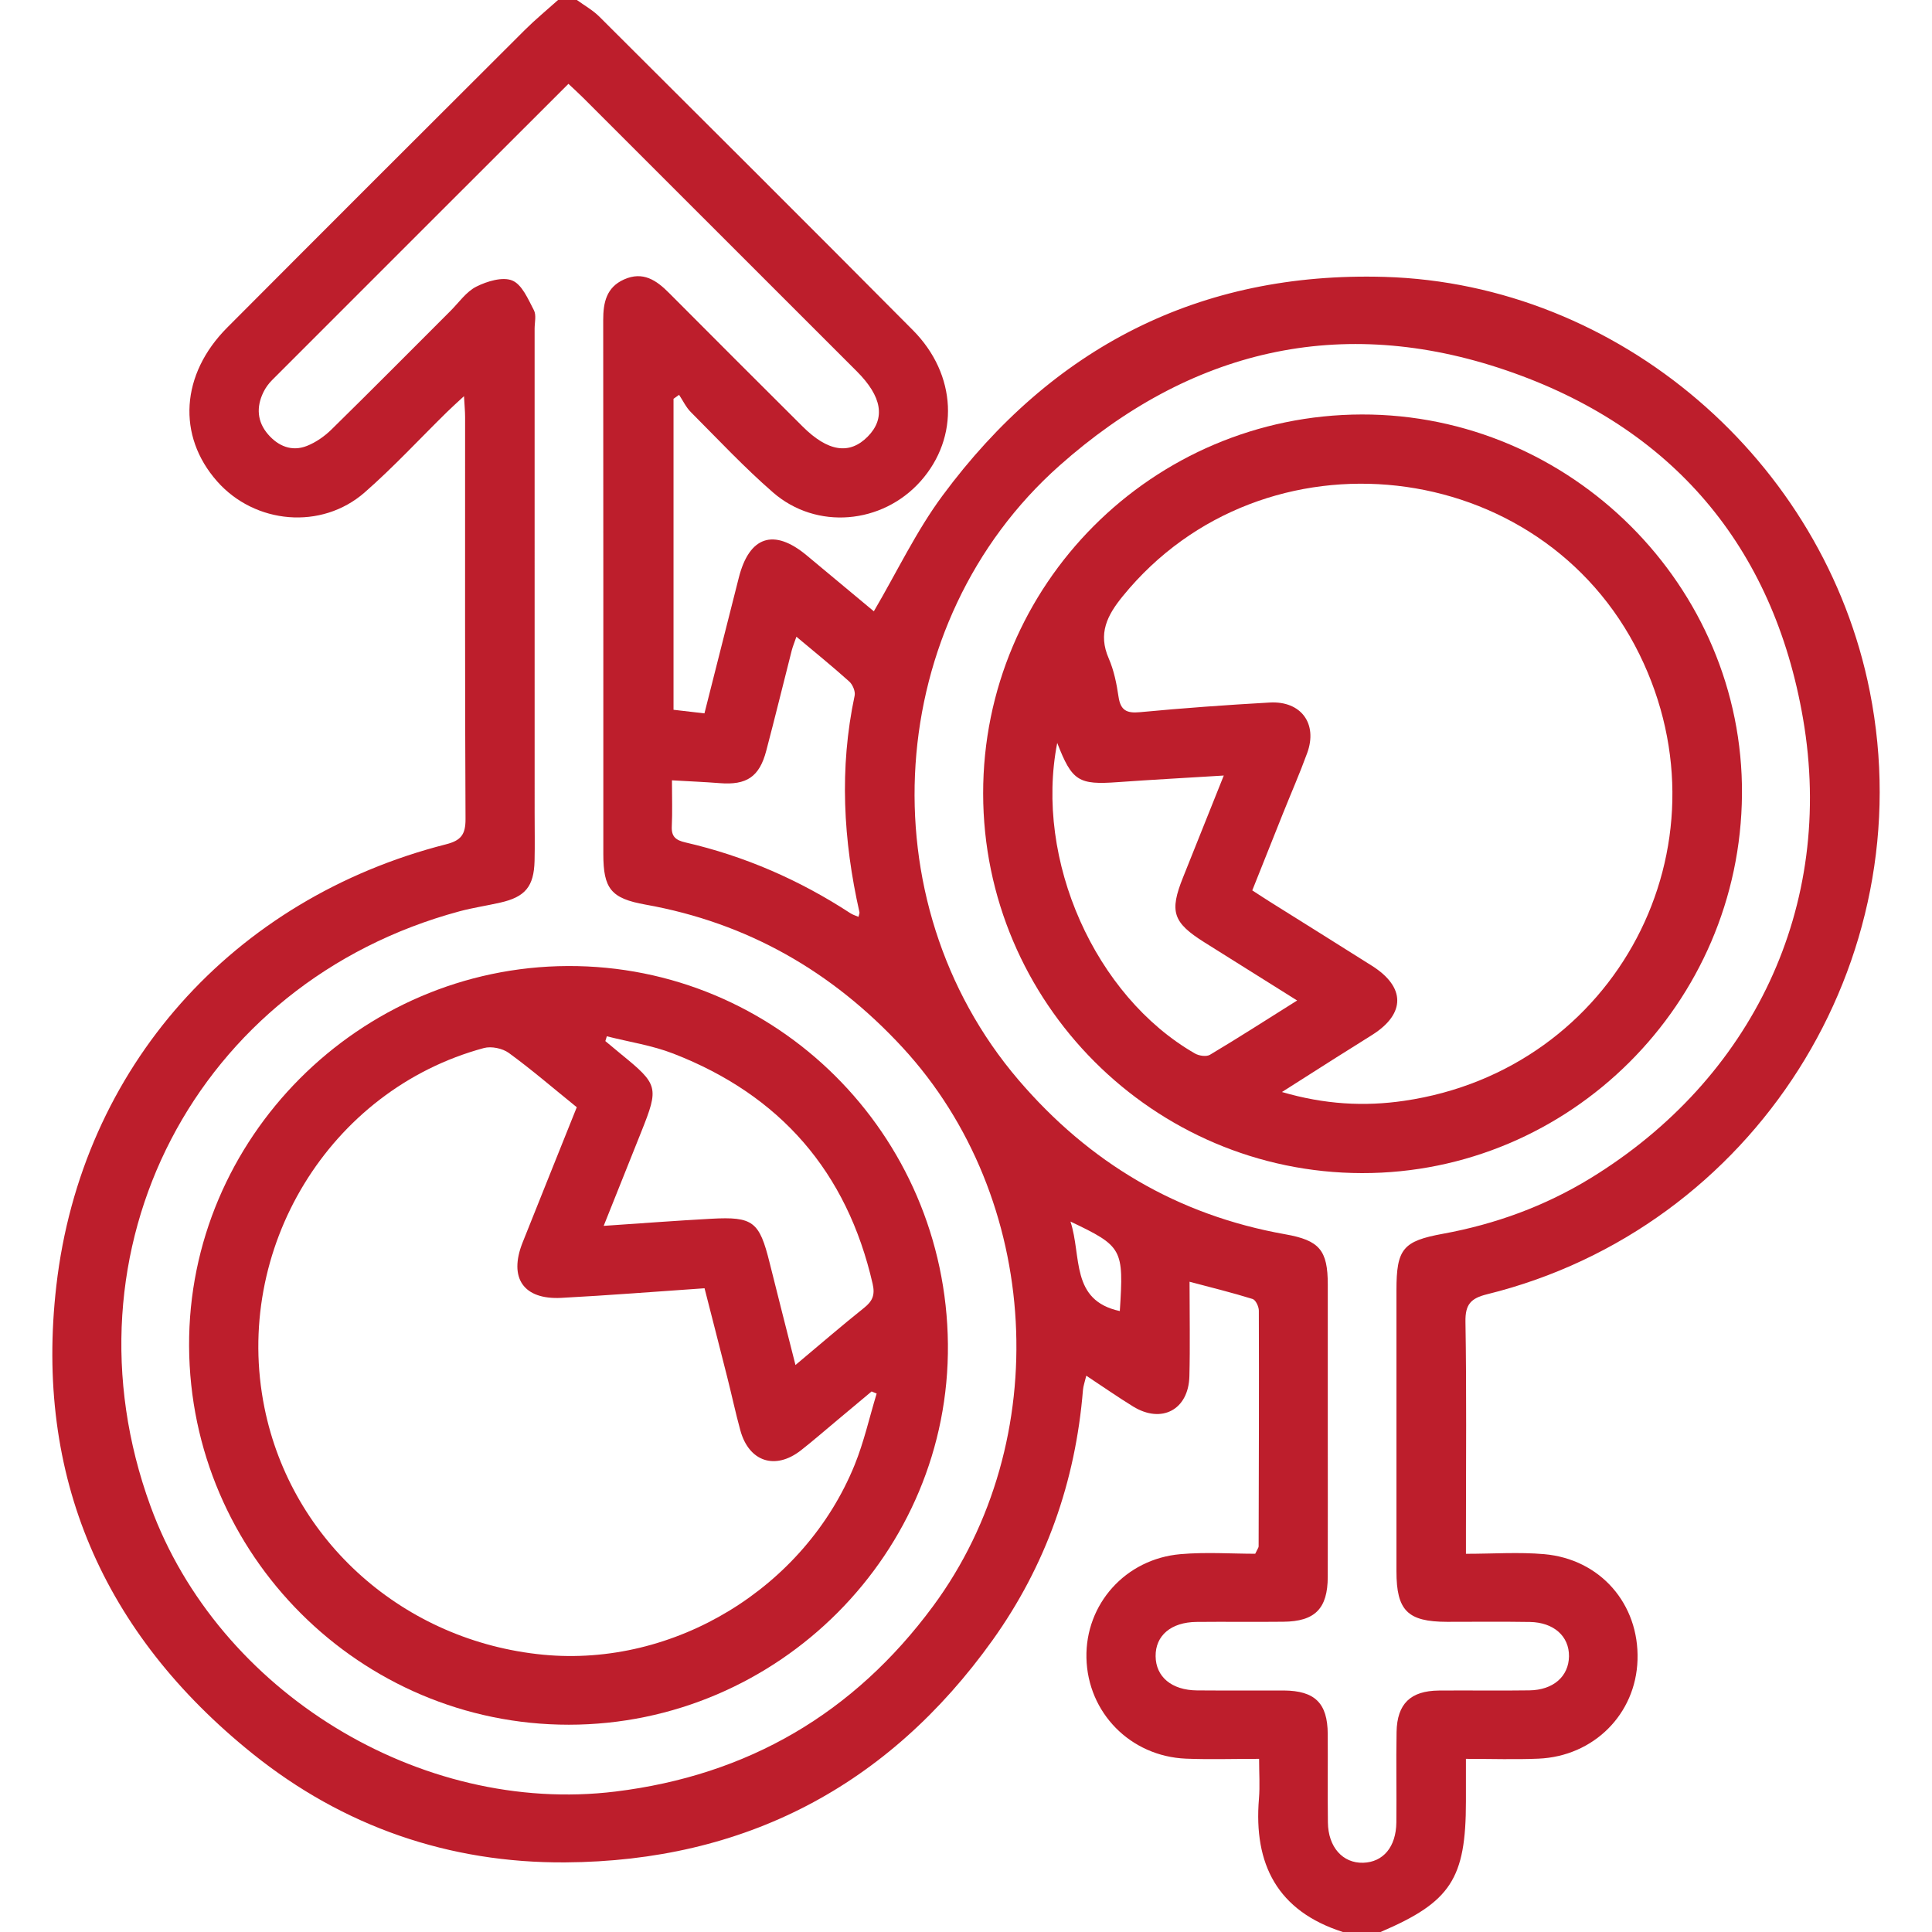
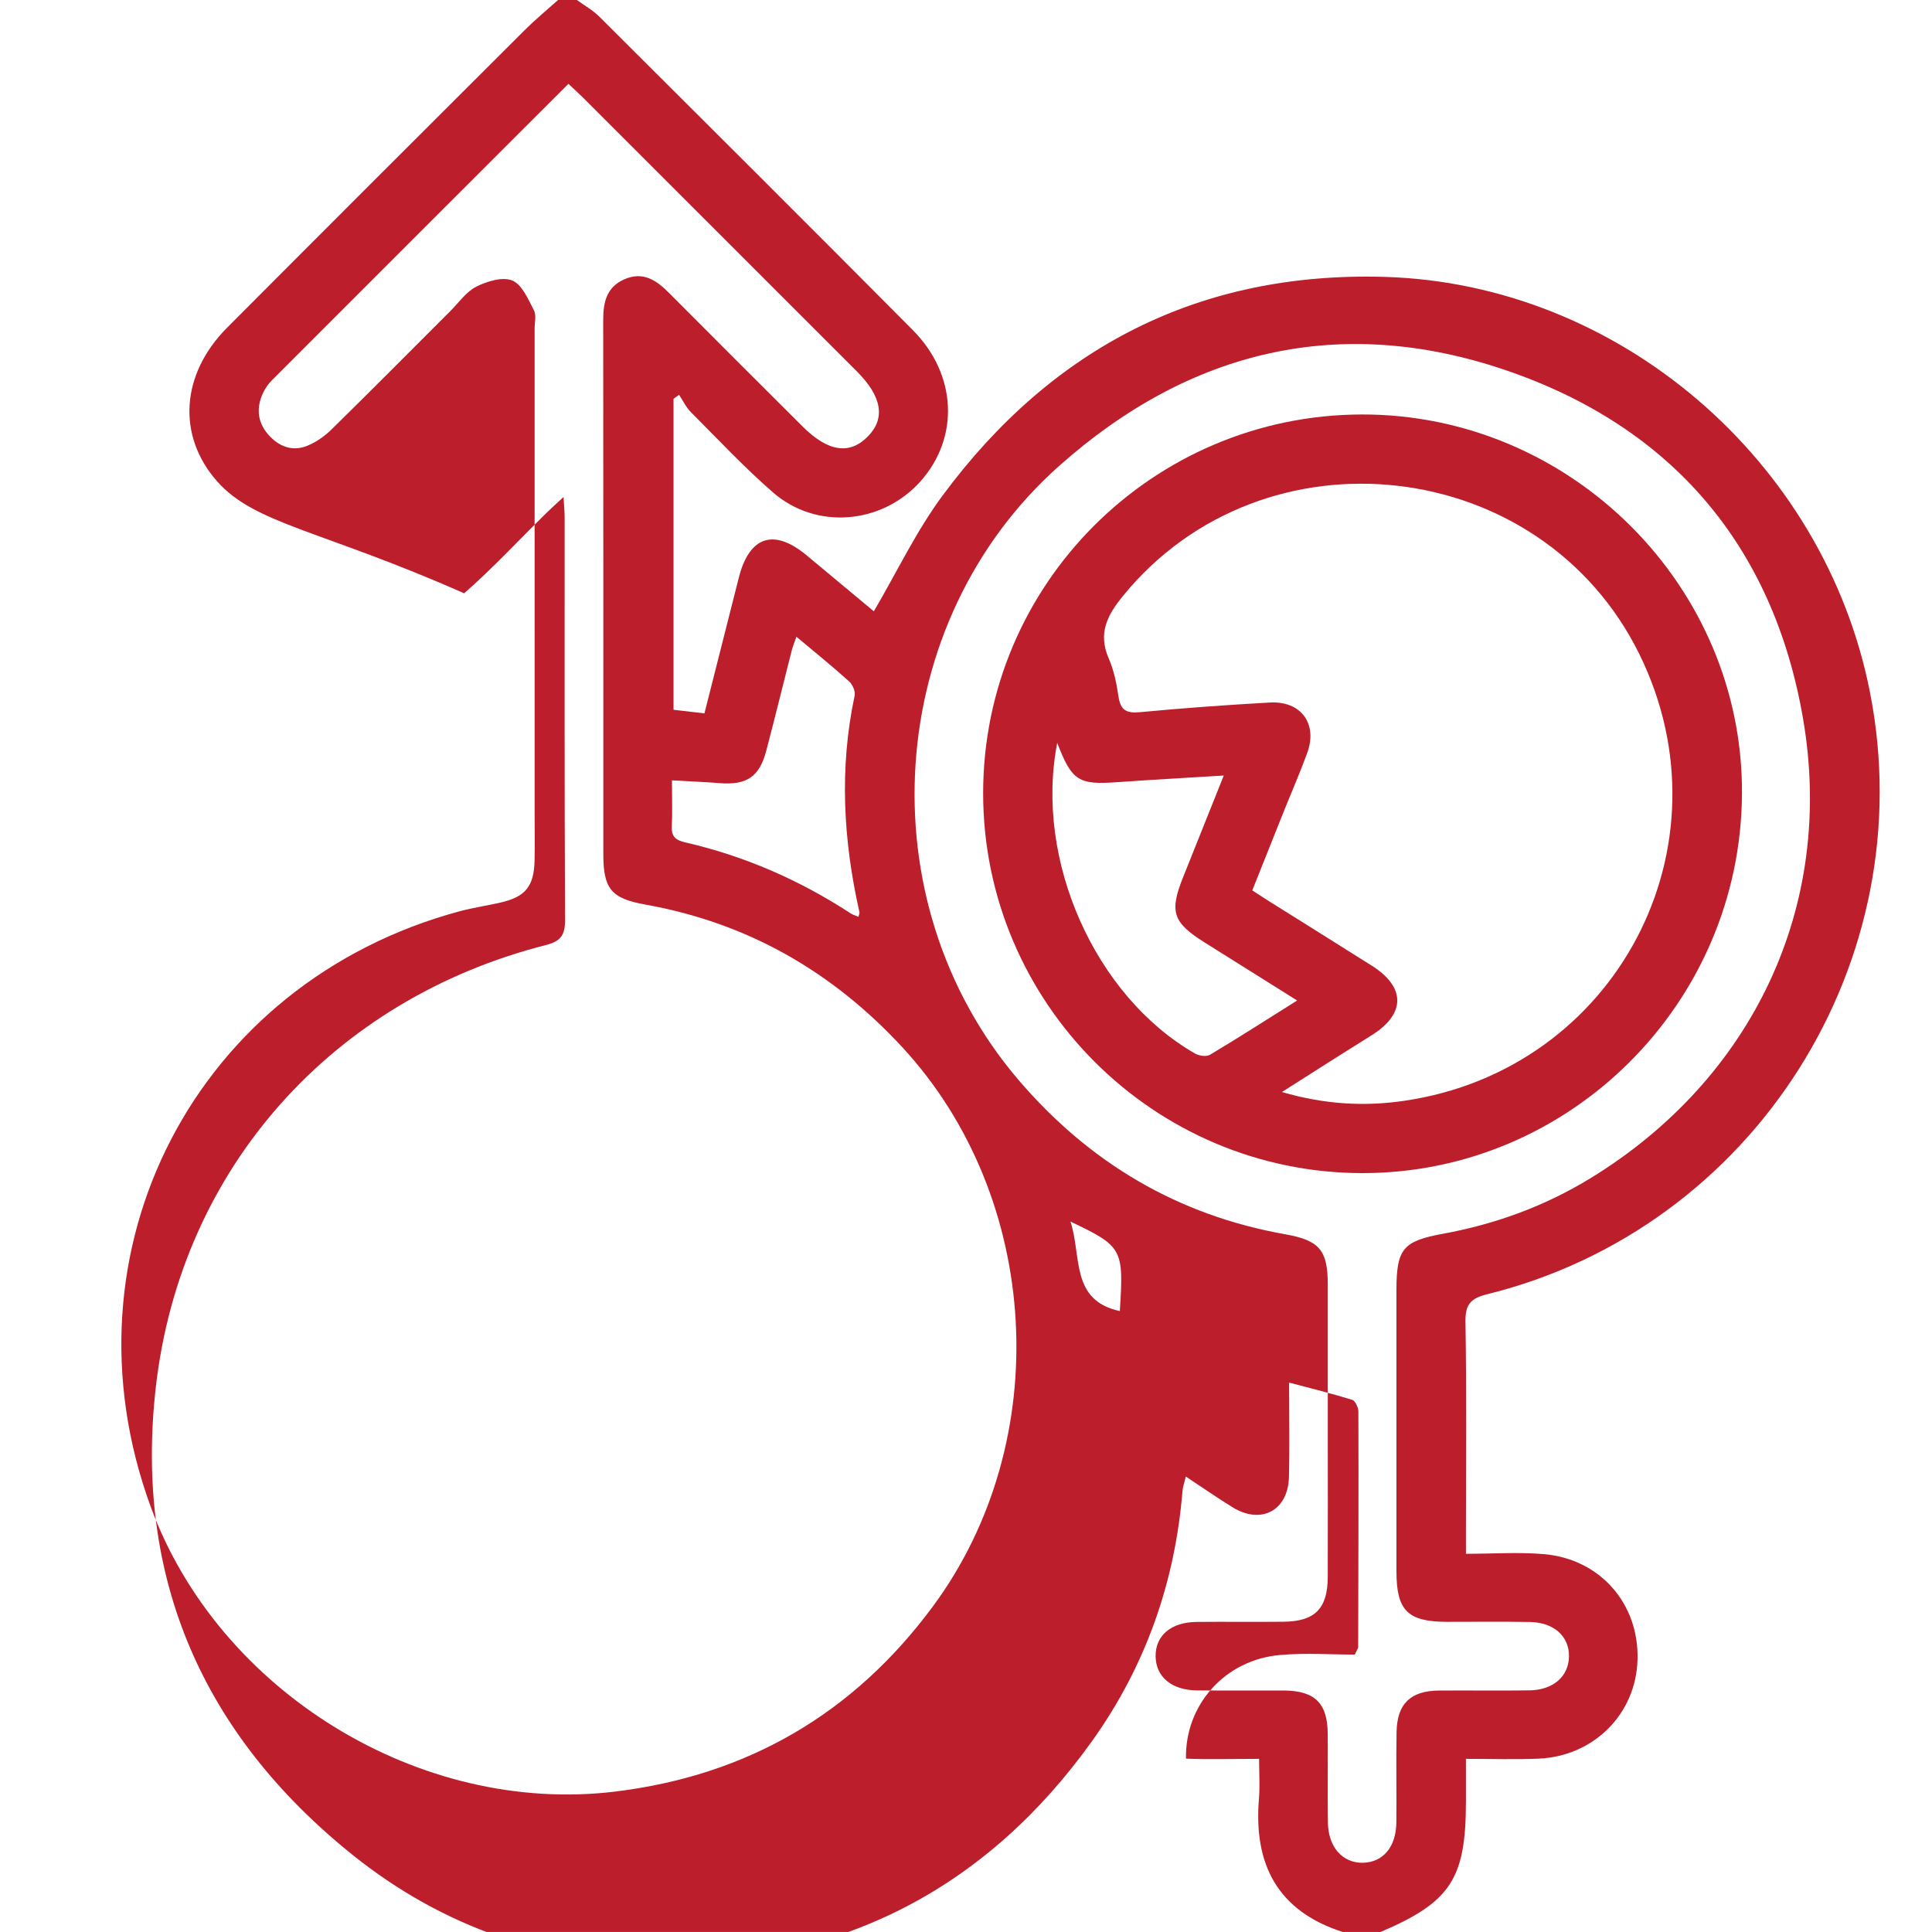
<svg xmlns="http://www.w3.org/2000/svg" version="1.1" id="Layer_1" x="0px" y="0px" width="82.291px" height="82.289px" viewBox="-7.427 0 82.291 82.289" enable-background="new -7.427 0 82.291 82.289" xml:space="preserve">
  <g>
-     <path fill-rule="evenodd" clip-rule="evenodd" fill="#BD1E2C" d="M17.145,0c0.322,0.235,0.681,0.434,0.959,0.712   c4.458,4.442,8.917,8.886,13.353,13.352c1.878,1.891,1.987,4.571,0.325,6.436c-1.633,1.83-4.432,2.085-6.283,0.475   c-1.23-1.07-2.35-2.269-3.503-3.425c-0.205-0.205-0.333-0.486-0.498-0.732c-0.079,0.056-0.158,0.112-0.237,0.168   c0,4.394,0,8.787,0,13.246c0.405,0.047,0.821,0.097,1.317,0.153c0.494-1.951,0.98-3.86,1.461-5.771   c0.447-1.774,1.492-2.124,2.892-0.96c0.984,0.817,1.967,1.638,2.862,2.384c0.988-1.684,1.807-3.418,2.928-4.931   c4.667-6.306,10.937-9.544,18.83-9.313c9.984,0.294,18.717,7.813,20.666,17.668c2.276,11.494-4.935,22.86-16.306,25.666   c-0.688,0.17-0.931,0.429-0.919,1.166c0.05,2.947,0.021,5.892,0.021,8.838c0,0.29,0,0.578,0,1.05c1.158,0,2.25-0.079,3.328,0.015   c2.398,0.209,4.054,2.126,3.98,4.502c-0.069,2.307-1.862,4.11-4.224,4.209c-0.983,0.042-1.971,0.008-3.085,0.008   c0,0.662,0,1.238,0,1.814c-0.001,3.295-0.646,4.283-3.636,5.561c-0.535,0-1.07,0-1.606,0c-2.783-0.89-3.807-2.881-3.574-5.677   c0.045-0.543,0.006-1.097,0.006-1.698c-1.135,0-2.127,0.032-3.114-0.008c-2.37-0.099-4.19-1.961-4.24-4.295   c-0.048-2.284,1.659-4.213,4.009-4.416c1.079-0.094,2.174-0.017,3.18-0.017c0.104-0.219,0.145-0.265,0.145-0.312   c0.009-3.347,0.02-6.695,0.009-10.044c0-0.17-0.134-0.454-0.265-0.495c-0.854-0.266-1.725-0.48-2.686-0.735   c0,1.416,0.027,2.725-0.007,4.03c-0.038,1.424-1.183,2.029-2.395,1.285c-0.656-0.404-1.288-0.845-1.997-1.313   c-0.062,0.263-0.126,0.434-0.141,0.609c-0.317,3.904-1.581,7.483-3.854,10.661c-4.452,6.22-10.563,9.412-18.196,9.46   c-4.937,0.033-9.448-1.52-13.315-4.627c-6.368-5.117-9.298-11.805-8.363-19.933c1.07-9.314,7.54-16.497,16.599-18.804   c0.636-0.161,0.833-0.416,0.83-1.076c-0.029-5.704-0.016-11.408-0.018-17.113c0-0.253-0.025-0.507-0.047-0.899   c-0.314,0.292-0.527,0.48-0.729,0.68c-1.165,1.144-2.277,2.349-3.504,3.422C6.265,22.583,3.43,22.327,1.819,20.5   c-1.711-1.939-1.551-4.559,0.433-6.549C6.467,9.72,10.693,5.5,14.921,1.283c0.452-0.45,0.945-0.856,1.42-1.282   C16.608,0,16.877,0,17.145,0z M16.785,3.571C12.535,7.817,8.348,12,4.165,16.187c-0.149,0.149-0.281,0.328-0.373,0.519   c-0.31,0.635-0.265,1.261,0.2,1.796c0.432,0.5,1.011,0.746,1.654,0.491c0.383-0.152,0.751-0.409,1.047-0.7   c1.701-1.669,3.378-3.362,5.066-5.048c0.36-0.359,0.672-0.82,1.104-1.037c0.458-0.229,1.118-0.43,1.531-0.259   c0.415,0.172,0.674,0.794,0.919,1.263c0.112,0.211,0.031,0.525,0.031,0.793c0.001,6.884,0.001,13.769,0.001,20.651   c0,0.669,0.013,1.34-0.003,2.009c-0.027,1.095-0.397,1.541-1.464,1.781c-0.573,0.131-1.159,0.216-1.726,0.368   C0.921,41.84-5.003,53.249-1.014,64.16c2.881,7.883,11.469,13.169,19.805,12.148c5.629-0.691,10.145-3.32,13.526-7.897   c5.195-7.035,4.625-17.377-1.306-23.8c-2.988-3.233-6.599-5.304-10.947-6.081c-1.47-0.263-1.793-0.68-1.793-2.157   c0-7.58,0.002-15.161-0.005-22.742c-0.001-0.746,0.137-1.394,0.889-1.729c0.801-0.358,1.375,0.031,1.918,0.579   c1.888,1.9,3.787,3.79,5.683,5.682c1.081,1.079,2,1.22,2.778,0.432c0.763-0.774,0.609-1.705-0.468-2.78   c-3.882-3.883-7.766-7.765-11.65-11.646C17.228,3.98,17.031,3.804,16.785,3.571z M49.128,60.818c0,2.116,0.005,4.231-0.001,6.347   c-0.004,1.352-0.543,1.9-1.895,1.911c-1.23,0.014-2.464-0.005-3.695,0.008c-1.086,0.011-1.752,0.582-1.742,1.462   c0.009,0.877,0.684,1.446,1.764,1.455c1.232,0.011,2.463-0.002,3.695,0.004c1.324,0.009,1.863,0.537,1.872,1.844   c0.009,1.261-0.009,2.518,0.007,3.775c0.012,1.052,0.633,1.743,1.504,1.718c0.853-0.027,1.4-0.675,1.412-1.718   c0.014-1.284-0.015-2.57,0.009-3.854c0.023-1.203,0.597-1.752,1.8-1.763c1.285-0.011,2.571,0.011,3.856-0.008   c1.021-0.013,1.677-0.596,1.688-1.451c0.01-0.852-0.646-1.445-1.664-1.462c-1.178-0.019-2.356-0.006-3.533-0.006   c-1.676-0.004-2.152-0.479-2.152-2.153c-0.002-3.991-0.002-7.981,0-11.97c0-1.764,0.277-2.096,1.986-2.407   c2.23-0.409,4.331-1.174,6.269-2.359c6.911-4.228,10.437-11.59,9.065-19.571c-1.266-7.373-5.602-12.443-12.655-14.849   c-7.043-2.403-13.46-0.877-19.022,4.065c-7.491,6.654-8.265,18.531-1.742,26.162c3.016,3.526,6.773,5.759,11.358,6.574   c1.464,0.258,1.815,0.679,1.816,2.141C49.13,56.747,49.128,58.782,49.128,60.818z M29.139,39.051   c0.021-0.096,0.052-0.151,0.041-0.198c-0.691-3.061-0.863-6.129-0.205-9.222c0.039-0.181-0.084-0.472-0.23-0.603   c-0.713-0.641-1.459-1.245-2.25-1.908c-0.084,0.247-0.155,0.414-0.2,0.588c-0.362,1.421-0.71,2.849-1.084,4.268   c-0.292,1.115-0.837,1.473-1.987,1.381c-0.653-0.052-1.309-0.077-2.03-0.12c0,0.738,0.023,1.349-0.007,1.957   c-0.023,0.443,0.171,0.594,0.578,0.688c2.523,0.581,4.861,1.6,7.028,3.015C28.894,38.963,29.017,38.999,29.139,39.051z    M38.168,52.03c0.487,1.484-0.012,3.357,2.102,3.813C40.441,53.188,40.389,53.09,38.168,52.03z" />
-     <path fill-rule="evenodd" clip-rule="evenodd" fill="#BD1E2C" d="M0.627,57.331c-0.041-8.836,7.247-16.147,16.131-16.184   c8.874-0.037,16.102,7.151,16.19,16.101c0.086,8.877-7.216,16.21-16.147,16.214C7.925,73.464,0.668,66.229,0.627,57.331z    M17.14,47.161c-1.008-0.814-1.922-1.604-2.894-2.312c-0.269-0.196-0.747-0.296-1.066-0.208c-6.585,1.78-10.708,8.56-9.343,15.316   c1.151,5.699,5.953,9.953,11.876,10.524c5.571,0.533,11.126-2.831,13.262-8.084c0.397-0.978,0.629-2.023,0.938-3.04   c-0.072-0.027-0.144-0.059-0.215-0.09c-0.49,0.411-0.978,0.822-1.469,1.229c-0.514,0.429-1.018,0.869-1.545,1.282   c-1.095,0.853-2.212,0.482-2.578-0.857c-0.205-0.746-0.366-1.508-0.556-2.256c-0.318-1.263-0.643-2.52-0.968-3.793   c-2.096,0.144-4.094,0.303-6.097,0.409c-1.616,0.085-2.252-0.846-1.654-2.354C15.591,51.019,16.359,49.113,17.14,47.161z    M26.455,58.141c1.042-0.873,1.97-1.675,2.927-2.439c0.356-0.286,0.468-0.545,0.36-1.019c-1.094-4.777-3.939-8.04-8.487-9.805   c-0.904-0.352-1.888-0.498-2.835-0.739c-0.02,0.068-0.042,0.137-0.063,0.205c0.222,0.185,0.444,0.372,0.669,0.556   c1.587,1.292,1.62,1.413,0.861,3.309c-0.524,1.308-1.046,2.618-1.601,4.005c1.602-0.108,3.092-0.222,4.585-0.303   c1.781-0.097,2.047,0.121,2.481,1.866C25.704,55.193,26.067,56.608,26.455,58.141z" />
+     <path fill-rule="evenodd" clip-rule="evenodd" fill="#BD1E2C" d="M17.145,0c0.322,0.235,0.681,0.434,0.959,0.712   c4.458,4.442,8.917,8.886,13.353,13.352c1.878,1.891,1.987,4.571,0.325,6.436c-1.633,1.83-4.432,2.085-6.283,0.475   c-1.23-1.07-2.35-2.269-3.503-3.425c-0.205-0.205-0.333-0.486-0.498-0.732c-0.079,0.056-0.158,0.112-0.237,0.168   c0,4.394,0,8.787,0,13.246c0.405,0.047,0.821,0.097,1.317,0.153c0.494-1.951,0.98-3.86,1.461-5.771   c0.447-1.774,1.492-2.124,2.892-0.96c0.984,0.817,1.967,1.638,2.862,2.384c0.988-1.684,1.807-3.418,2.928-4.931   c4.667-6.306,10.937-9.544,18.83-9.313c9.984,0.294,18.717,7.813,20.666,17.668c2.276,11.494-4.935,22.86-16.306,25.666   c-0.688,0.17-0.931,0.429-0.919,1.166c0.05,2.947,0.021,5.892,0.021,8.838c0,0.29,0,0.578,0,1.05c1.158,0,2.25-0.079,3.328,0.015   c2.398,0.209,4.054,2.126,3.98,4.502c-0.069,2.307-1.862,4.11-4.224,4.209c-0.983,0.042-1.971,0.008-3.085,0.008   c0,0.662,0,1.238,0,1.814c-0.001,3.295-0.646,4.283-3.636,5.561c-0.535,0-1.07,0-1.606,0c-2.783-0.89-3.807-2.881-3.574-5.677   c0.045-0.543,0.006-1.097,0.006-1.698c-1.135,0-2.127,0.032-3.114-0.008c-0.048-2.284,1.659-4.213,4.009-4.416c1.079-0.094,2.174-0.017,3.18-0.017c0.104-0.219,0.145-0.265,0.145-0.312   c0.009-3.347,0.02-6.695,0.009-10.044c0-0.17-0.134-0.454-0.265-0.495c-0.854-0.266-1.725-0.48-2.686-0.735   c0,1.416,0.027,2.725-0.007,4.03c-0.038,1.424-1.183,2.029-2.395,1.285c-0.656-0.404-1.288-0.845-1.997-1.313   c-0.062,0.263-0.126,0.434-0.141,0.609c-0.317,3.904-1.581,7.483-3.854,10.661c-4.452,6.22-10.563,9.412-18.196,9.46   c-4.937,0.033-9.448-1.52-13.315-4.627c-6.368-5.117-9.298-11.805-8.363-19.933c1.07-9.314,7.54-16.497,16.599-18.804   c0.636-0.161,0.833-0.416,0.83-1.076c-0.029-5.704-0.016-11.408-0.018-17.113c0-0.253-0.025-0.507-0.047-0.899   c-0.314,0.292-0.527,0.48-0.729,0.68c-1.165,1.144-2.277,2.349-3.504,3.422C6.265,22.583,3.43,22.327,1.819,20.5   c-1.711-1.939-1.551-4.559,0.433-6.549C6.467,9.72,10.693,5.5,14.921,1.283c0.452-0.45,0.945-0.856,1.42-1.282   C16.608,0,16.877,0,17.145,0z M16.785,3.571C12.535,7.817,8.348,12,4.165,16.187c-0.149,0.149-0.281,0.328-0.373,0.519   c-0.31,0.635-0.265,1.261,0.2,1.796c0.432,0.5,1.011,0.746,1.654,0.491c0.383-0.152,0.751-0.409,1.047-0.7   c1.701-1.669,3.378-3.362,5.066-5.048c0.36-0.359,0.672-0.82,1.104-1.037c0.458-0.229,1.118-0.43,1.531-0.259   c0.415,0.172,0.674,0.794,0.919,1.263c0.112,0.211,0.031,0.525,0.031,0.793c0.001,6.884,0.001,13.769,0.001,20.651   c0,0.669,0.013,1.34-0.003,2.009c-0.027,1.095-0.397,1.541-1.464,1.781c-0.573,0.131-1.159,0.216-1.726,0.368   C0.921,41.84-5.003,53.249-1.014,64.16c2.881,7.883,11.469,13.169,19.805,12.148c5.629-0.691,10.145-3.32,13.526-7.897   c5.195-7.035,4.625-17.377-1.306-23.8c-2.988-3.233-6.599-5.304-10.947-6.081c-1.47-0.263-1.793-0.68-1.793-2.157   c0-7.58,0.002-15.161-0.005-22.742c-0.001-0.746,0.137-1.394,0.889-1.729c0.801-0.358,1.375,0.031,1.918,0.579   c1.888,1.9,3.787,3.79,5.683,5.682c1.081,1.079,2,1.22,2.778,0.432c0.763-0.774,0.609-1.705-0.468-2.78   c-3.882-3.883-7.766-7.765-11.65-11.646C17.228,3.98,17.031,3.804,16.785,3.571z M49.128,60.818c0,2.116,0.005,4.231-0.001,6.347   c-0.004,1.352-0.543,1.9-1.895,1.911c-1.23,0.014-2.464-0.005-3.695,0.008c-1.086,0.011-1.752,0.582-1.742,1.462   c0.009,0.877,0.684,1.446,1.764,1.455c1.232,0.011,2.463-0.002,3.695,0.004c1.324,0.009,1.863,0.537,1.872,1.844   c0.009,1.261-0.009,2.518,0.007,3.775c0.012,1.052,0.633,1.743,1.504,1.718c0.853-0.027,1.4-0.675,1.412-1.718   c0.014-1.284-0.015-2.57,0.009-3.854c0.023-1.203,0.597-1.752,1.8-1.763c1.285-0.011,2.571,0.011,3.856-0.008   c1.021-0.013,1.677-0.596,1.688-1.451c0.01-0.852-0.646-1.445-1.664-1.462c-1.178-0.019-2.356-0.006-3.533-0.006   c-1.676-0.004-2.152-0.479-2.152-2.153c-0.002-3.991-0.002-7.981,0-11.97c0-1.764,0.277-2.096,1.986-2.407   c2.23-0.409,4.331-1.174,6.269-2.359c6.911-4.228,10.437-11.59,9.065-19.571c-1.266-7.373-5.602-12.443-12.655-14.849   c-7.043-2.403-13.46-0.877-19.022,4.065c-7.491,6.654-8.265,18.531-1.742,26.162c3.016,3.526,6.773,5.759,11.358,6.574   c1.464,0.258,1.815,0.679,1.816,2.141C49.13,56.747,49.128,58.782,49.128,60.818z M29.139,39.051   c0.021-0.096,0.052-0.151,0.041-0.198c-0.691-3.061-0.863-6.129-0.205-9.222c0.039-0.181-0.084-0.472-0.23-0.603   c-0.713-0.641-1.459-1.245-2.25-1.908c-0.084,0.247-0.155,0.414-0.2,0.588c-0.362,1.421-0.71,2.849-1.084,4.268   c-0.292,1.115-0.837,1.473-1.987,1.381c-0.653-0.052-1.309-0.077-2.03-0.12c0,0.738,0.023,1.349-0.007,1.957   c-0.023,0.443,0.171,0.594,0.578,0.688c2.523,0.581,4.861,1.6,7.028,3.015C28.894,38.963,29.017,38.999,29.139,39.051z    M38.168,52.03c0.487,1.484-0.012,3.357,2.102,3.813C40.441,53.188,40.389,53.09,38.168,52.03z" />
    <path fill-rule="evenodd" clip-rule="evenodd" fill="#BD1E2C" d="M34.449,33.803c-0.011-8.896,7.21-16.127,16.123-16.149   c8.912-0.021,16.264,7.321,16.198,16.179c-0.064,8.908-7.328,16.148-16.187,16.134C41.698,49.952,34.459,42.699,34.449,33.803z    M47.176,46.513c1.811,0.53,3.512,0.624,5.209,0.374c9.036-1.319,14.037-10.838,10.018-19.016   c-4.176-8.499-16.021-9.826-22.002-2.484c-0.672,0.823-1.068,1.597-0.602,2.66c0.221,0.508,0.335,1.074,0.416,1.627   c0.086,0.585,0.346,0.714,0.916,0.66c1.838-0.174,3.68-0.307,5.524-0.411c1.336-0.075,2.052,0.902,1.596,2.151   c-0.32,0.879-0.697,1.736-1.044,2.604c-0.434,1.082-0.862,2.163-1.295,3.247c0.3,0.193,0.522,0.341,0.747,0.482   c1.45,0.908,2.903,1.815,4.351,2.73c1.426,0.901,1.435,2.032,0.033,2.928c-0.52,0.332-1.043,0.653-1.564,0.983   C48.744,45.515,48.012,45.983,47.176,46.513z M37.604,31.644c-0.977,4.991,1.614,10.787,5.864,13.227   c0.173,0.101,0.487,0.147,0.64,0.057c1.213-0.723,2.4-1.487,3.715-2.313c-1.376-0.862-2.66-1.668-3.941-2.472   c-1.355-0.85-1.506-1.309-0.918-2.775c0.564-1.406,1.126-2.814,1.734-4.335c-1.583,0.099-3.047,0.176-4.508,0.281   C38.512,33.436,38.236,33.275,37.604,31.644z" />
  </g>
</svg>